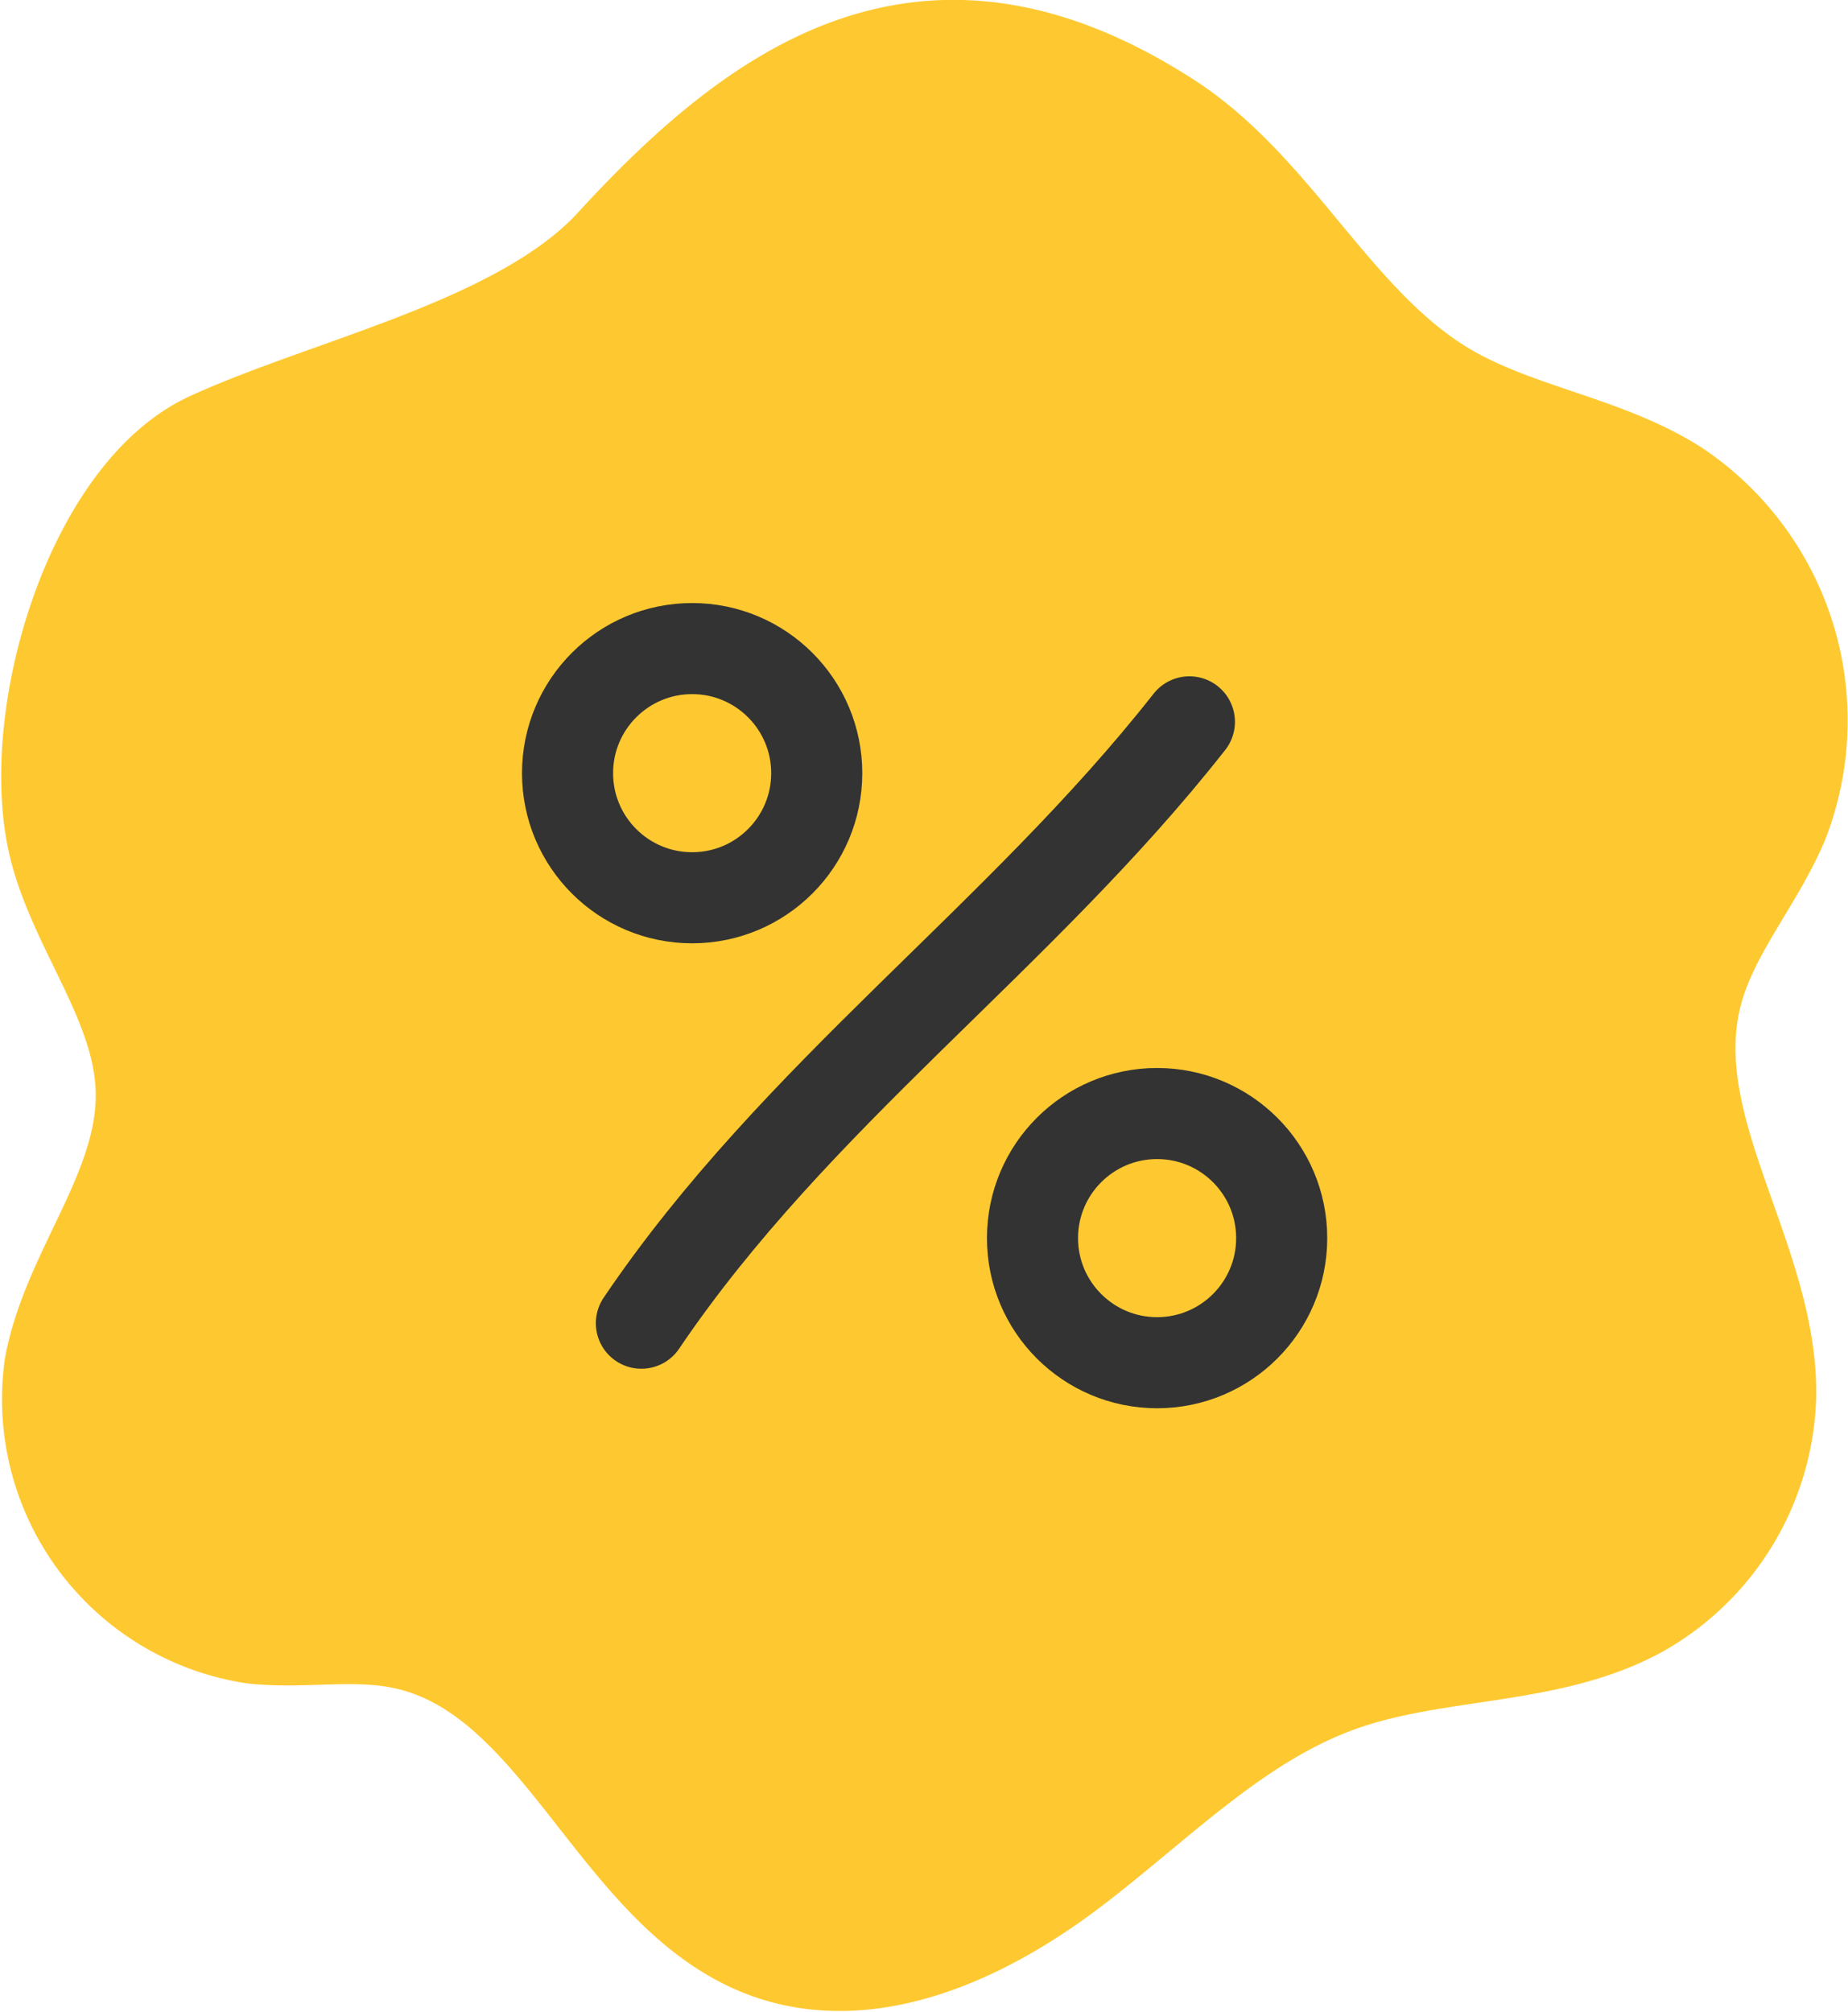
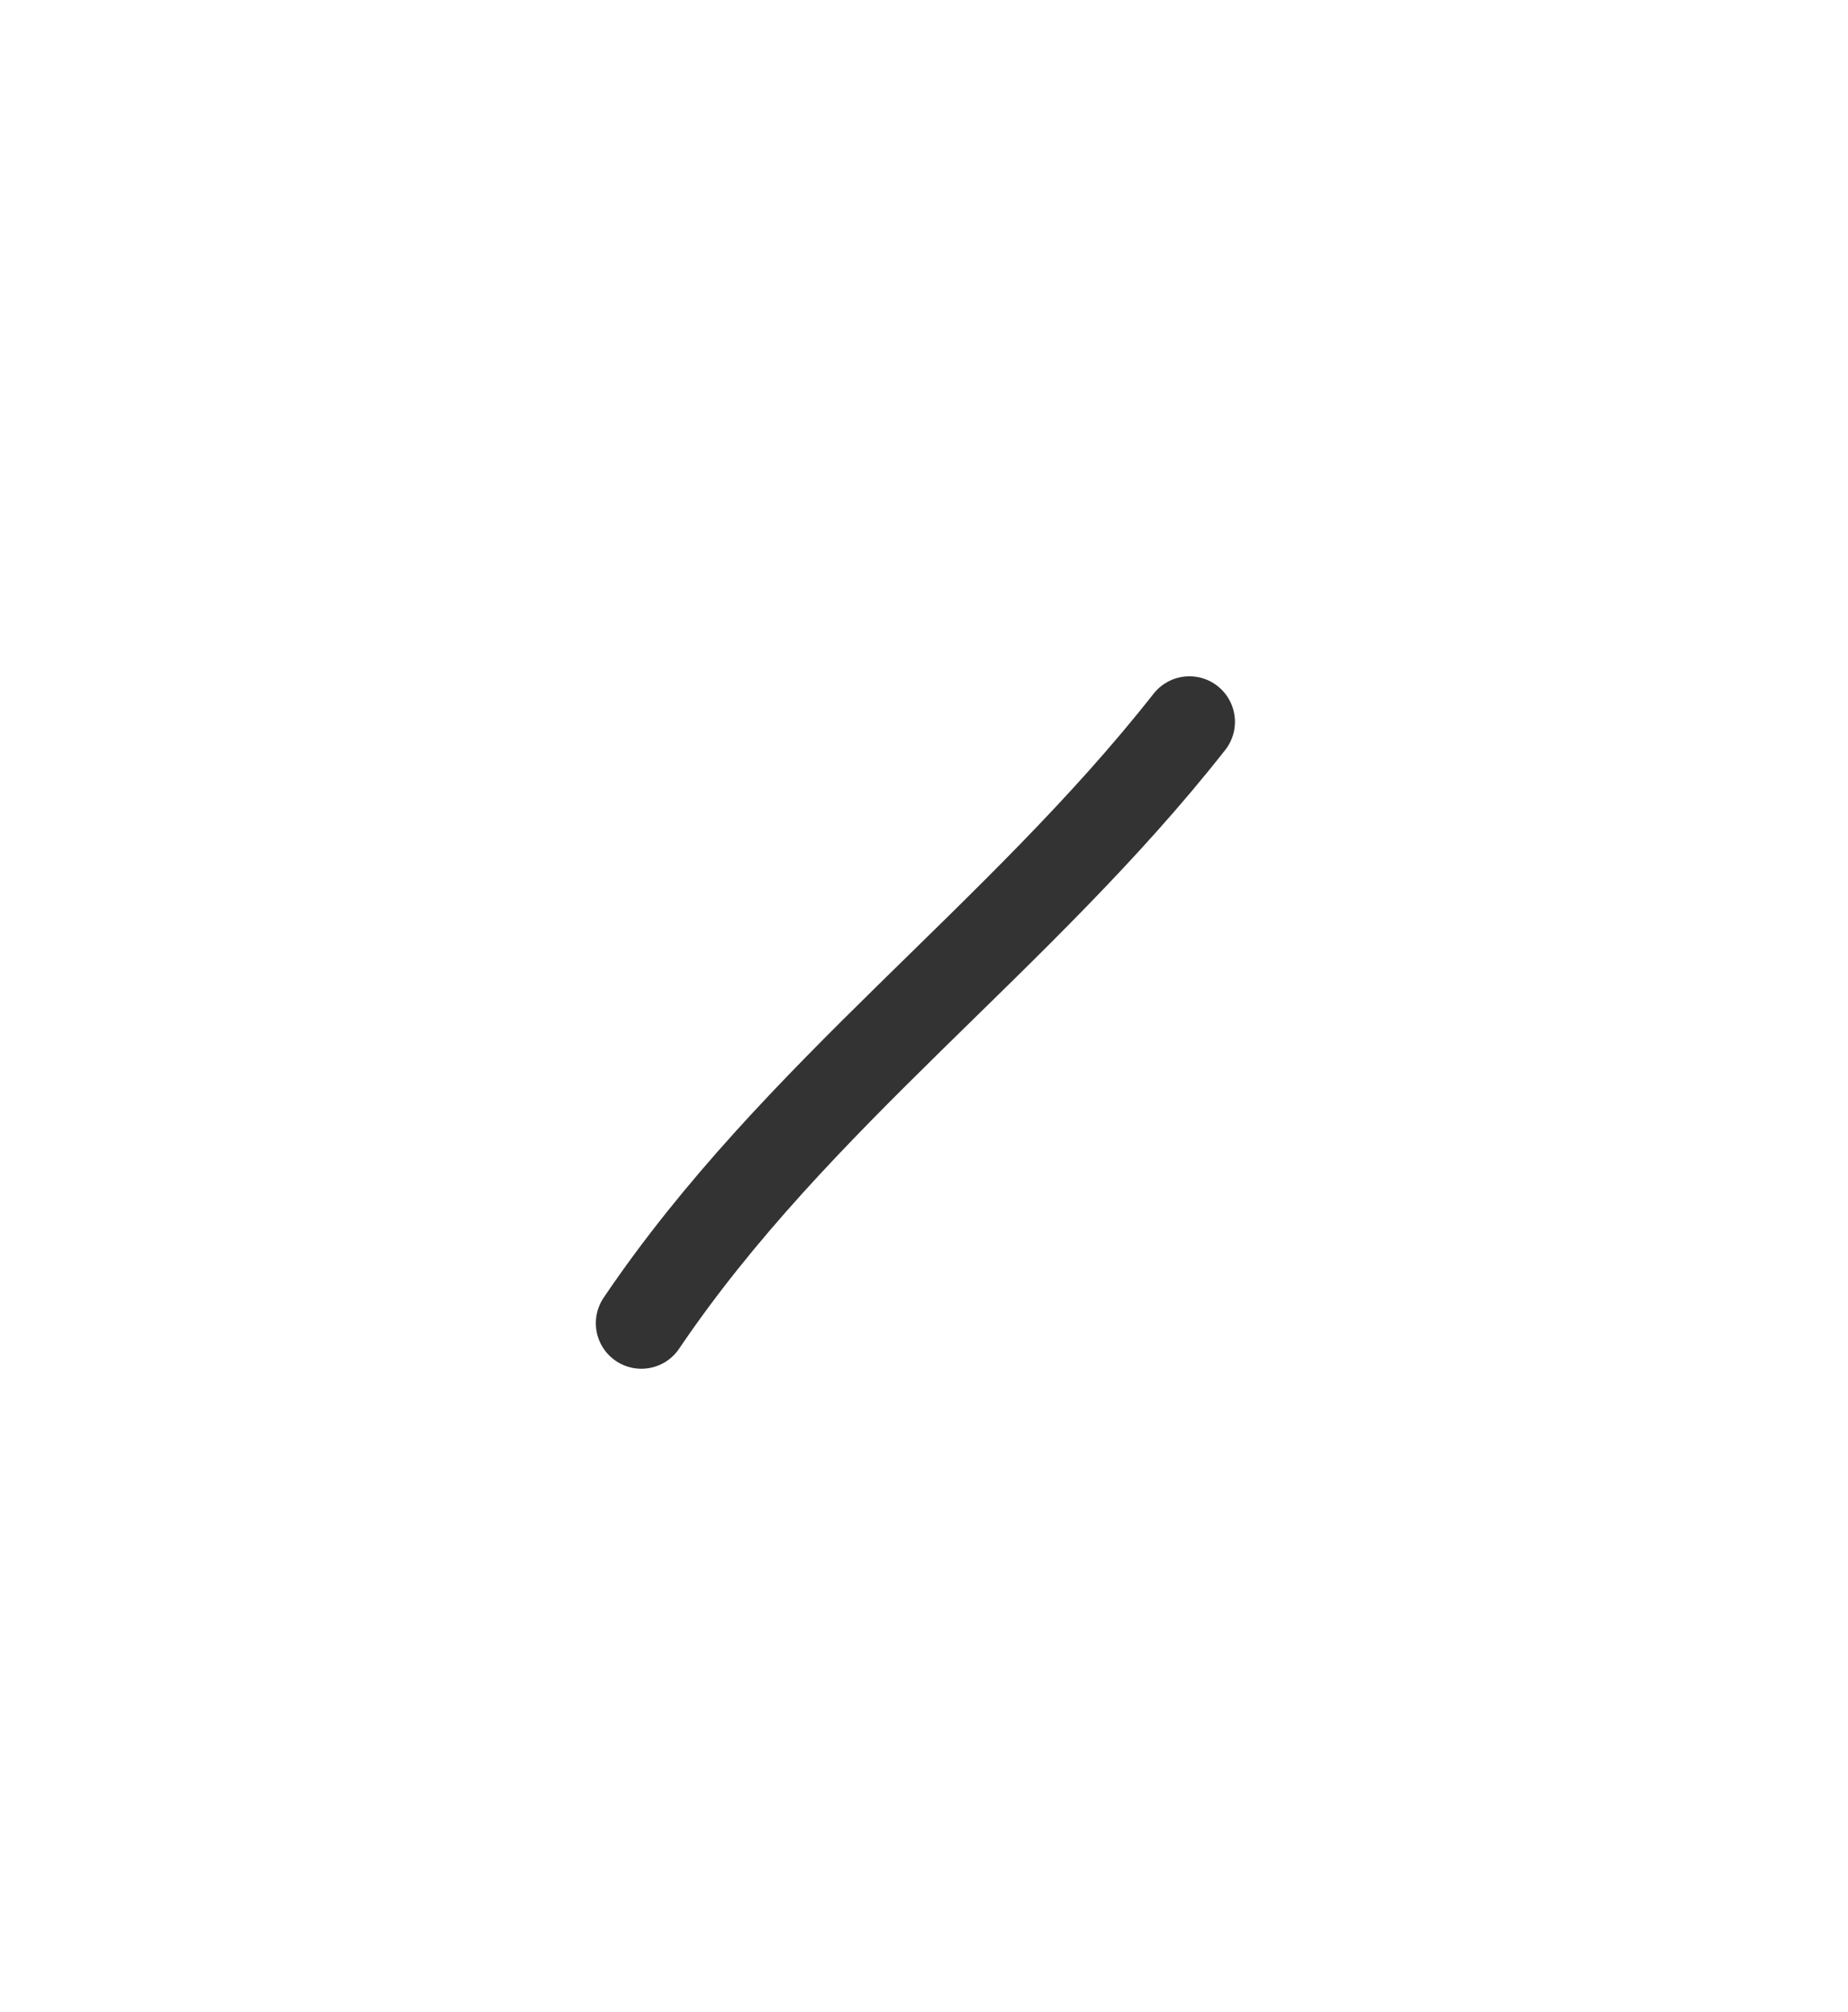
<svg xmlns="http://www.w3.org/2000/svg" width="81.146" height="88.339" viewBox="0 0 81.146 88.339">
  <defs>
    <style>.a{fill:#fec930;stroke:#fec930;}.a,.b{stroke-linecap:round;stroke-linejoin:round;stroke-width:4px;}.b{fill:none;stroke:#333;}</style>
  </defs>
  <g transform="translate(2.047 1.996)">
-     <path class="a" d="M88.924,67.107c-3.983,4.344-12.349,6.086-17.674,8.524S62.948,88.41,64.563,94c1.02,3.559,3.648,6.687,3.711,10.385.076,4.262-3.261,7.846-4.015,12.032a10.617,10.617,0,0,0,8.929,11.943c2.166.234,4.382-.222,6.516.215C86.721,130,89.045,139.8,95.8,142.2c4.54,1.608,9.537-.709,13.374-3.622s7.3-6.554,11.848-8.15c4.262-1.5,9.138-1.058,13.1-3.236a11.228,11.228,0,0,0,5.7-9.5c.076-6.035-4.756-11.747-3.255-17.6.709-2.742,2.71-4.952,3.8-7.561a12.4,12.4,0,0,0-4.616-14.749c-2.951-1.9-6.586-2.394-9.676-4.047-5.161-2.767-7.713-8.923-12.634-12.114C103.065,54.91,95.707,59.7,88.924,67.107Z" transform="translate(-64.119 -58.416)" />
-     <ellipse class="b" cx="5.471" cy="5.471" rx="5.471" ry="5.471" transform="translate(22.874 26.485)" />
-     <ellipse class="b" cx="5.471" cy="5.471" rx="5.471" ry="5.471" transform="translate(43.29 46.902)" />
    <path class="b" d="M129.424,105.32c-7.466,9.5-17.282,16.37-24.064,26.407" transform="translate(-79.244 -75.618)" />
  </g>
</svg>